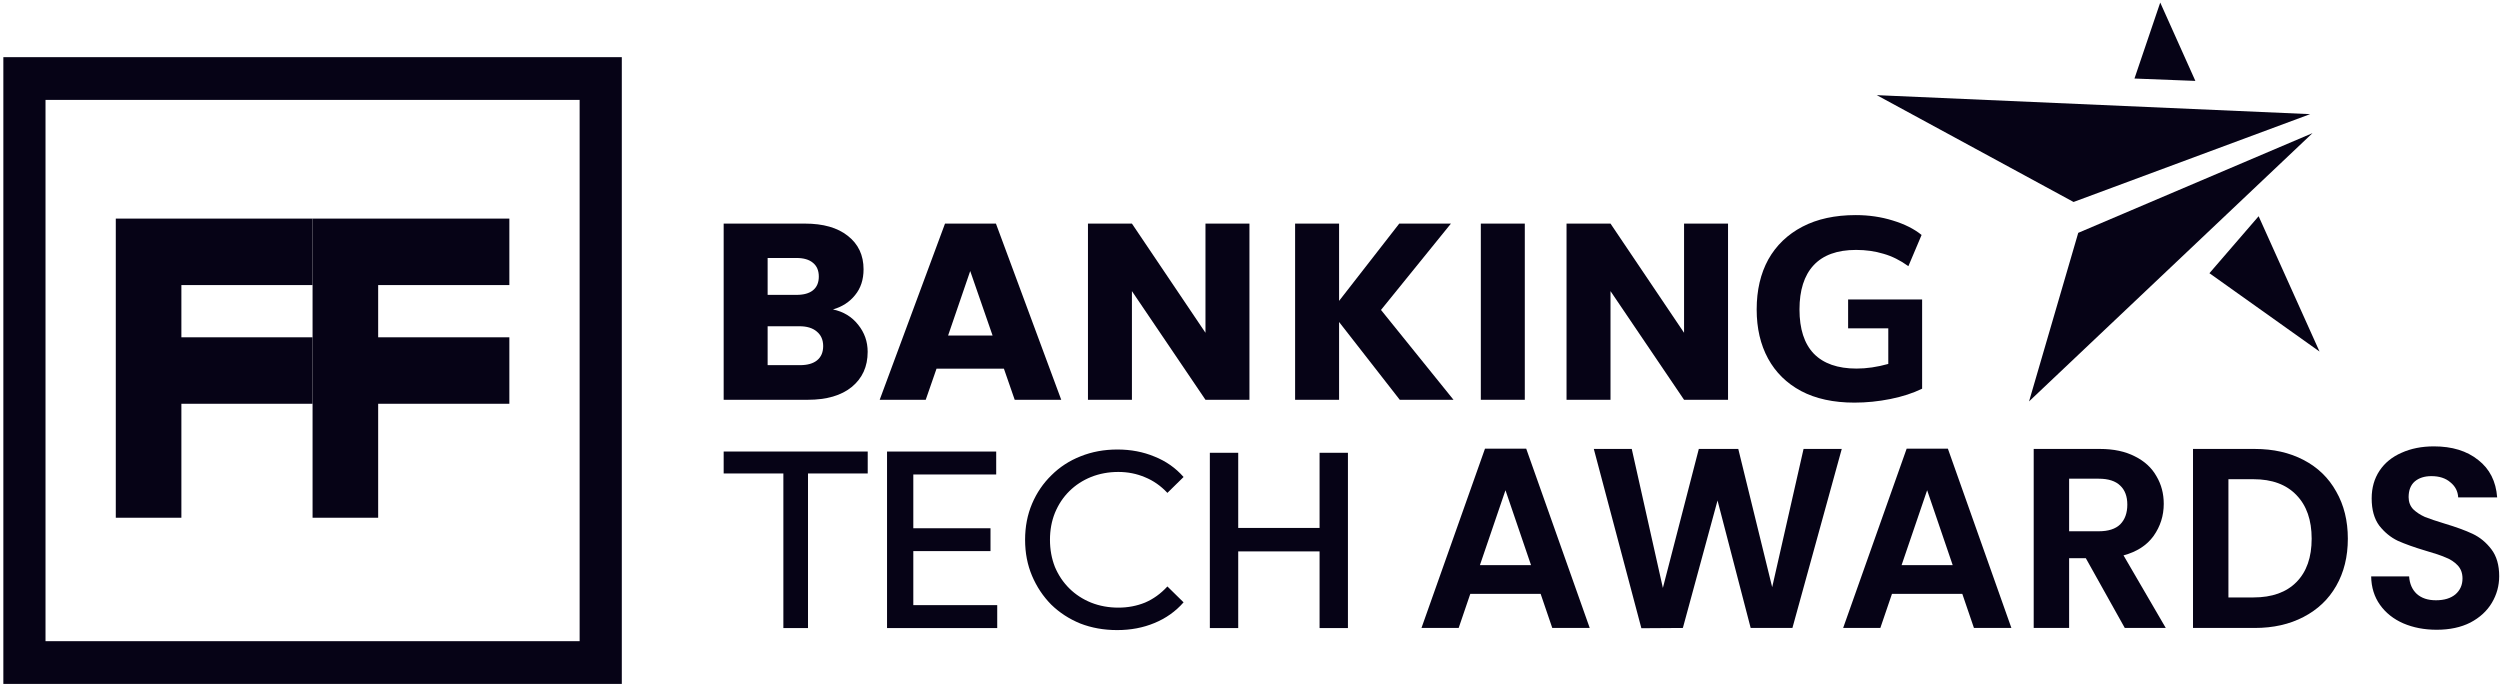
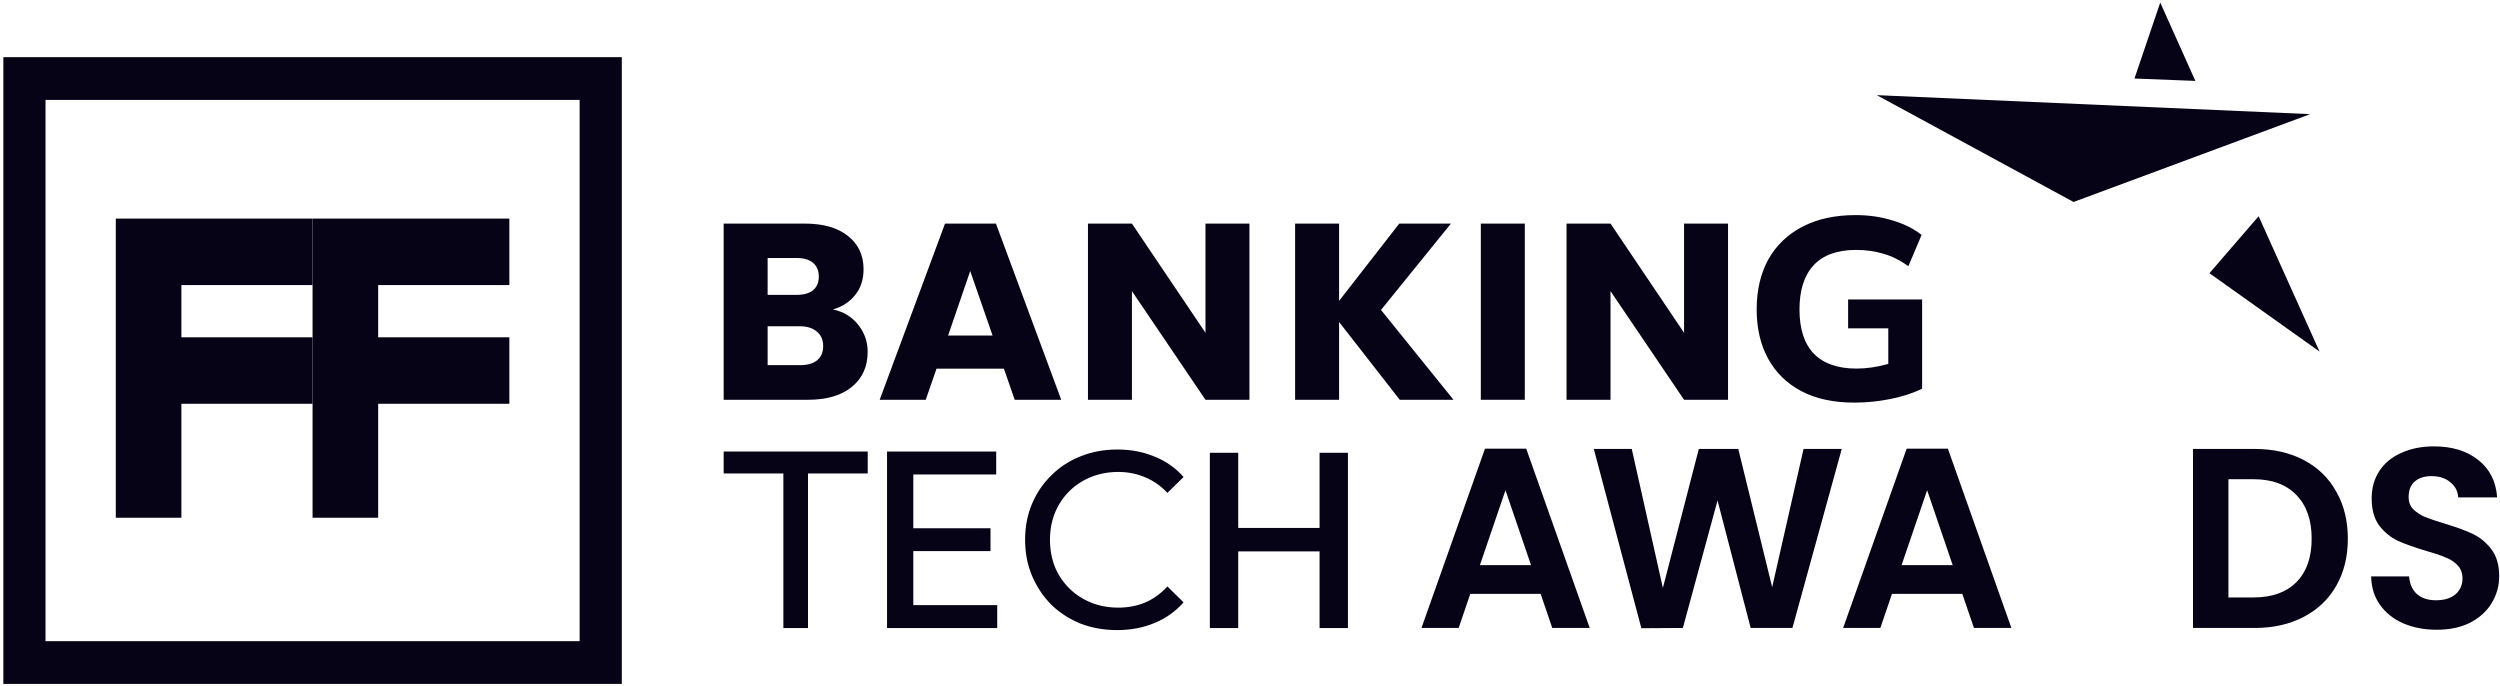
<svg xmlns="http://www.w3.org/2000/svg" width="244" height="67" viewBox="0 0 244 67" fill="none">
  <path d="M208.324 7.665L214.268 7.896L210.839 0.25L208.324 7.665Z" fill="#060316" />
-   <path d="M198.035 39.177L225.7 12.994L202.836 22.726L198.035 39.177Z" fill="#060316" />
  <path d="M11.301 21.335H30.507V27.823H17.703V32.921H30.507V39.408H17.703V50.531H11.301V21.335Z" fill="#060316" />
  <path d="M49.713 21.335H30.507L30.507 50.531H36.909V39.408H49.713V32.921H36.909V27.823H49.713V21.335Z" fill="#060316" />
  <path fill-rule="evenodd" clip-rule="evenodd" d="M0.327 5.579V66.75H60.688V5.579H0.327ZM56.572 9.75H4.442V62.579H56.572V9.75Z" fill="#060316" />
  <path d="M180.995 39.296C178.949 39.296 177.212 38.918 175.785 38.163C174.375 37.408 173.3 36.35 172.56 34.991C171.821 33.631 171.451 32.037 171.451 30.207C171.451 28.328 171.83 26.7 172.586 25.323C173.36 23.947 174.469 22.881 175.914 22.126C177.358 21.371 179.095 20.993 181.124 20.993C182.397 20.993 183.601 21.169 184.736 21.522C185.888 21.874 186.825 22.344 187.547 22.932L186.258 25.978C185.466 25.407 184.658 25.004 183.833 24.77C183.007 24.518 182.113 24.392 181.15 24.392C179.31 24.392 177.926 24.895 176.997 25.902C176.086 26.893 175.63 28.328 175.63 30.207C175.63 32.104 176.094 33.539 177.023 34.513C177.969 35.486 179.362 35.973 181.202 35.973C182.182 35.973 183.214 35.822 184.297 35.52V32.045H180.376V29.226H187.599V37.936C186.705 38.373 185.673 38.708 184.503 38.943C183.334 39.178 182.165 39.296 180.995 39.296Z" fill="#060316" />
  <path fill-rule="evenodd" clip-rule="evenodd" d="M83.756 31.695C83.137 30.911 82.317 30.413 81.296 30.201C82.2 29.939 82.919 29.474 83.454 28.804C84.007 28.135 84.283 27.294 84.283 26.281C84.283 24.91 83.772 23.824 82.752 23.023C81.748 22.223 80.351 21.823 78.561 21.823H70.63V39.019H78.837C80.677 39.019 82.108 38.602 83.128 37.77C84.166 36.92 84.684 35.777 84.684 34.34C84.684 33.344 84.375 32.462 83.756 31.695ZM77.732 28.78H74.921V25.179H77.732C78.435 25.179 78.97 25.334 79.338 25.645C79.723 25.955 79.916 26.404 79.916 26.992C79.916 27.58 79.723 28.029 79.338 28.339C78.97 28.633 78.435 28.78 77.732 28.78ZM79.74 35.173C79.355 35.483 78.803 35.639 78.084 35.639H74.921V31.842H78.033C78.753 31.842 79.313 32.013 79.715 32.356C80.133 32.699 80.342 33.173 80.342 33.777C80.342 34.381 80.142 34.847 79.74 35.173Z" fill="#060316" />
  <path fill-rule="evenodd" clip-rule="evenodd" d="M90.351 39.019L91.405 35.981H97.981L99.035 39.019H103.577L97.203 21.823H92.233L85.858 39.019H90.351ZM94.693 26.453L96.876 32.748H92.534L94.693 26.453Z" fill="#060316" />
  <path d="M121.946 39.019H117.654L110.476 28.413V39.019H106.185V21.823H110.476L117.654 32.479V21.823H121.946V39.019Z" fill="#060316" />
  <path d="M164.364 39.019H168.656V21.823H164.364V32.479L157.186 21.823H152.894V39.019H157.186V28.413L164.364 39.019Z" fill="#060316" />
  <path d="M130.694 31.425L136.617 39.019H141.862L134.785 30.25L141.611 21.823H136.567L130.694 29.368V21.823H126.402V39.019H130.694V31.425Z" fill="#060316" />
  <path d="M148.82 21.823V39.019H144.528V21.823H148.82Z" fill="#060316" />
  <path d="M234.562 60.839C235.533 61.256 236.62 61.464 237.822 61.464C239.089 61.464 240.184 61.231 241.106 60.763C242.028 60.279 242.727 59.637 243.205 58.836C243.682 58.035 243.921 57.167 243.921 56.233C243.921 55.148 243.666 54.272 243.155 53.604C242.645 52.937 242.036 52.436 241.328 52.102C240.62 51.769 239.706 51.435 238.587 51.101C237.764 50.851 237.122 50.634 236.661 50.45C236.217 50.25 235.838 50 235.525 49.699C235.229 49.382 235.081 48.99 235.081 48.523C235.081 47.855 235.278 47.346 235.673 46.996C236.085 46.645 236.628 46.47 237.303 46.47C238.077 46.47 238.694 46.67 239.155 47.071C239.632 47.455 239.888 47.947 239.92 48.548H243.723C243.608 46.979 242.991 45.761 241.871 44.893C240.768 44.009 239.328 43.566 237.55 43.566C236.365 43.566 235.311 43.775 234.389 44.192C233.467 44.593 232.751 45.177 232.241 45.944C231.731 46.712 231.475 47.613 231.475 48.648C231.475 49.749 231.722 50.634 232.216 51.301C232.727 51.952 233.327 52.444 234.019 52.778C234.727 53.095 235.64 53.421 236.76 53.755C237.583 53.988 238.225 54.205 238.686 54.405C239.163 54.589 239.558 54.848 239.871 55.181C240.184 55.515 240.34 55.941 240.34 56.458C240.34 57.092 240.11 57.609 239.649 58.01C239.188 58.394 238.554 58.586 237.747 58.586C236.957 58.586 236.332 58.377 235.871 57.96C235.426 57.543 235.179 56.975 235.13 56.258H231.426C231.442 57.326 231.731 58.252 232.29 59.036C232.85 59.821 233.607 60.421 234.562 60.839Z" fill="#060316" />
  <path fill-rule="evenodd" clip-rule="evenodd" d="M142.366 61.289L143.501 57.96H150.366L151.502 61.289H155.157L148.959 43.792H144.934L138.736 61.289H142.366ZM146.934 47.847L149.428 55.156H144.44L146.934 47.847Z" fill="#060316" />
  <path d="M179.755 43.817L174.94 61.289H170.866L167.631 48.848L164.248 61.289L160.198 61.314L155.556 43.817H159.26L162.297 57.384L165.804 43.817H169.656L172.965 57.309L176.027 43.817H179.755Z" fill="#060316" />
  <path fill-rule="evenodd" clip-rule="evenodd" d="M184.657 57.96L183.521 61.289H179.891L186.089 43.792H190.114L196.312 61.289H192.657L191.521 57.96H184.657ZM190.583 55.156L188.089 47.847L185.595 55.156H190.583Z" fill="#060316" />
-   <path fill-rule="evenodd" clip-rule="evenodd" d="M207.379 61.289L203.576 54.48H201.946V61.289H198.489V43.817H204.959C206.292 43.817 207.428 44.059 208.367 44.543C209.305 45.01 210.005 45.653 210.465 46.47C210.943 47.271 211.182 48.172 211.182 49.174C211.182 50.325 210.852 51.368 210.194 52.303C209.535 53.221 208.556 53.855 207.255 54.205L211.379 61.289H207.379ZM201.946 51.852H204.835C205.774 51.852 206.473 51.627 206.934 51.176C207.395 50.709 207.626 50.066 207.626 49.249C207.626 48.448 207.395 47.83 206.934 47.396C206.473 46.946 205.774 46.721 204.835 46.721H201.946V51.852Z" fill="#060316" />
  <path fill-rule="evenodd" clip-rule="evenodd" d="M220.062 43.817C221.873 43.817 223.461 44.176 224.828 44.893C226.211 45.611 227.272 46.637 228.013 47.972C228.77 49.291 229.149 50.826 229.149 52.578C229.149 54.33 228.77 55.865 228.013 57.184C227.272 58.486 226.211 59.495 224.828 60.213C223.461 60.93 221.873 61.289 220.062 61.289H214.037V43.817H220.062ZM219.939 58.31C221.749 58.31 223.149 57.81 224.136 56.808C225.124 55.807 225.618 54.397 225.618 52.578C225.618 50.759 225.124 49.341 224.136 48.323C223.149 47.288 221.749 46.771 219.939 46.771H217.494V58.31H219.939Z" fill="#060316" />
  <path d="M109.033 61.496C107.738 61.496 106.54 61.282 105.44 60.856C104.355 60.413 103.408 59.797 102.599 59.01C101.806 58.206 101.182 57.27 100.729 56.203C100.276 55.137 100.049 53.964 100.049 52.684C100.049 51.404 100.276 50.23 100.729 49.164C101.182 48.097 101.814 47.17 102.623 46.382C103.432 45.578 104.379 44.963 105.464 44.536C106.565 44.093 107.763 43.872 109.058 43.872C110.369 43.872 111.575 44.101 112.676 44.561C113.793 45.004 114.74 45.668 115.517 46.555L113.938 48.105C113.291 47.416 112.562 46.907 111.753 46.579C110.944 46.235 110.077 46.062 109.155 46.062C108.2 46.062 107.309 46.226 106.484 46.555C105.674 46.883 104.97 47.342 104.371 47.933C103.772 48.524 103.303 49.229 102.963 50.05C102.639 50.854 102.477 51.732 102.477 52.684C102.477 53.635 102.639 54.522 102.963 55.342C103.303 56.146 103.772 56.843 104.371 57.434C104.97 58.025 105.674 58.484 106.484 58.813C107.309 59.141 108.2 59.305 109.155 59.305C110.077 59.305 110.944 59.141 111.753 58.813C112.562 58.468 113.291 57.943 113.938 57.237L115.517 58.788C114.74 59.674 113.793 60.347 112.676 60.806C111.575 61.266 110.361 61.496 109.033 61.496Z" fill="#060316" />
  <path d="M86.575 44.071V61.299H97.329V59.061H89.139V53.787H96.673V51.558H89.139V46.309H97.229V44.071H86.575Z" fill="#060316" />
  <path d="M131.558 44.192V61.299H128.79V53.816H120.85V61.299H118.081V44.192H120.85V51.527H128.79V44.192H131.558Z" fill="#060316" />
  <path d="M70.63 44.069V46.21H76.457V61.299H78.861V46.21H84.689V44.069H70.63Z" fill="#060316" />
  <path d="M183.173 9.287L202.379 19.713L225.472 11.14L183.173 9.287Z" fill="#060316" />
  <path d="M215.64 26.665L220.442 21.104L226.386 34.311L215.64 26.665Z" fill="#060316" />
</svg>